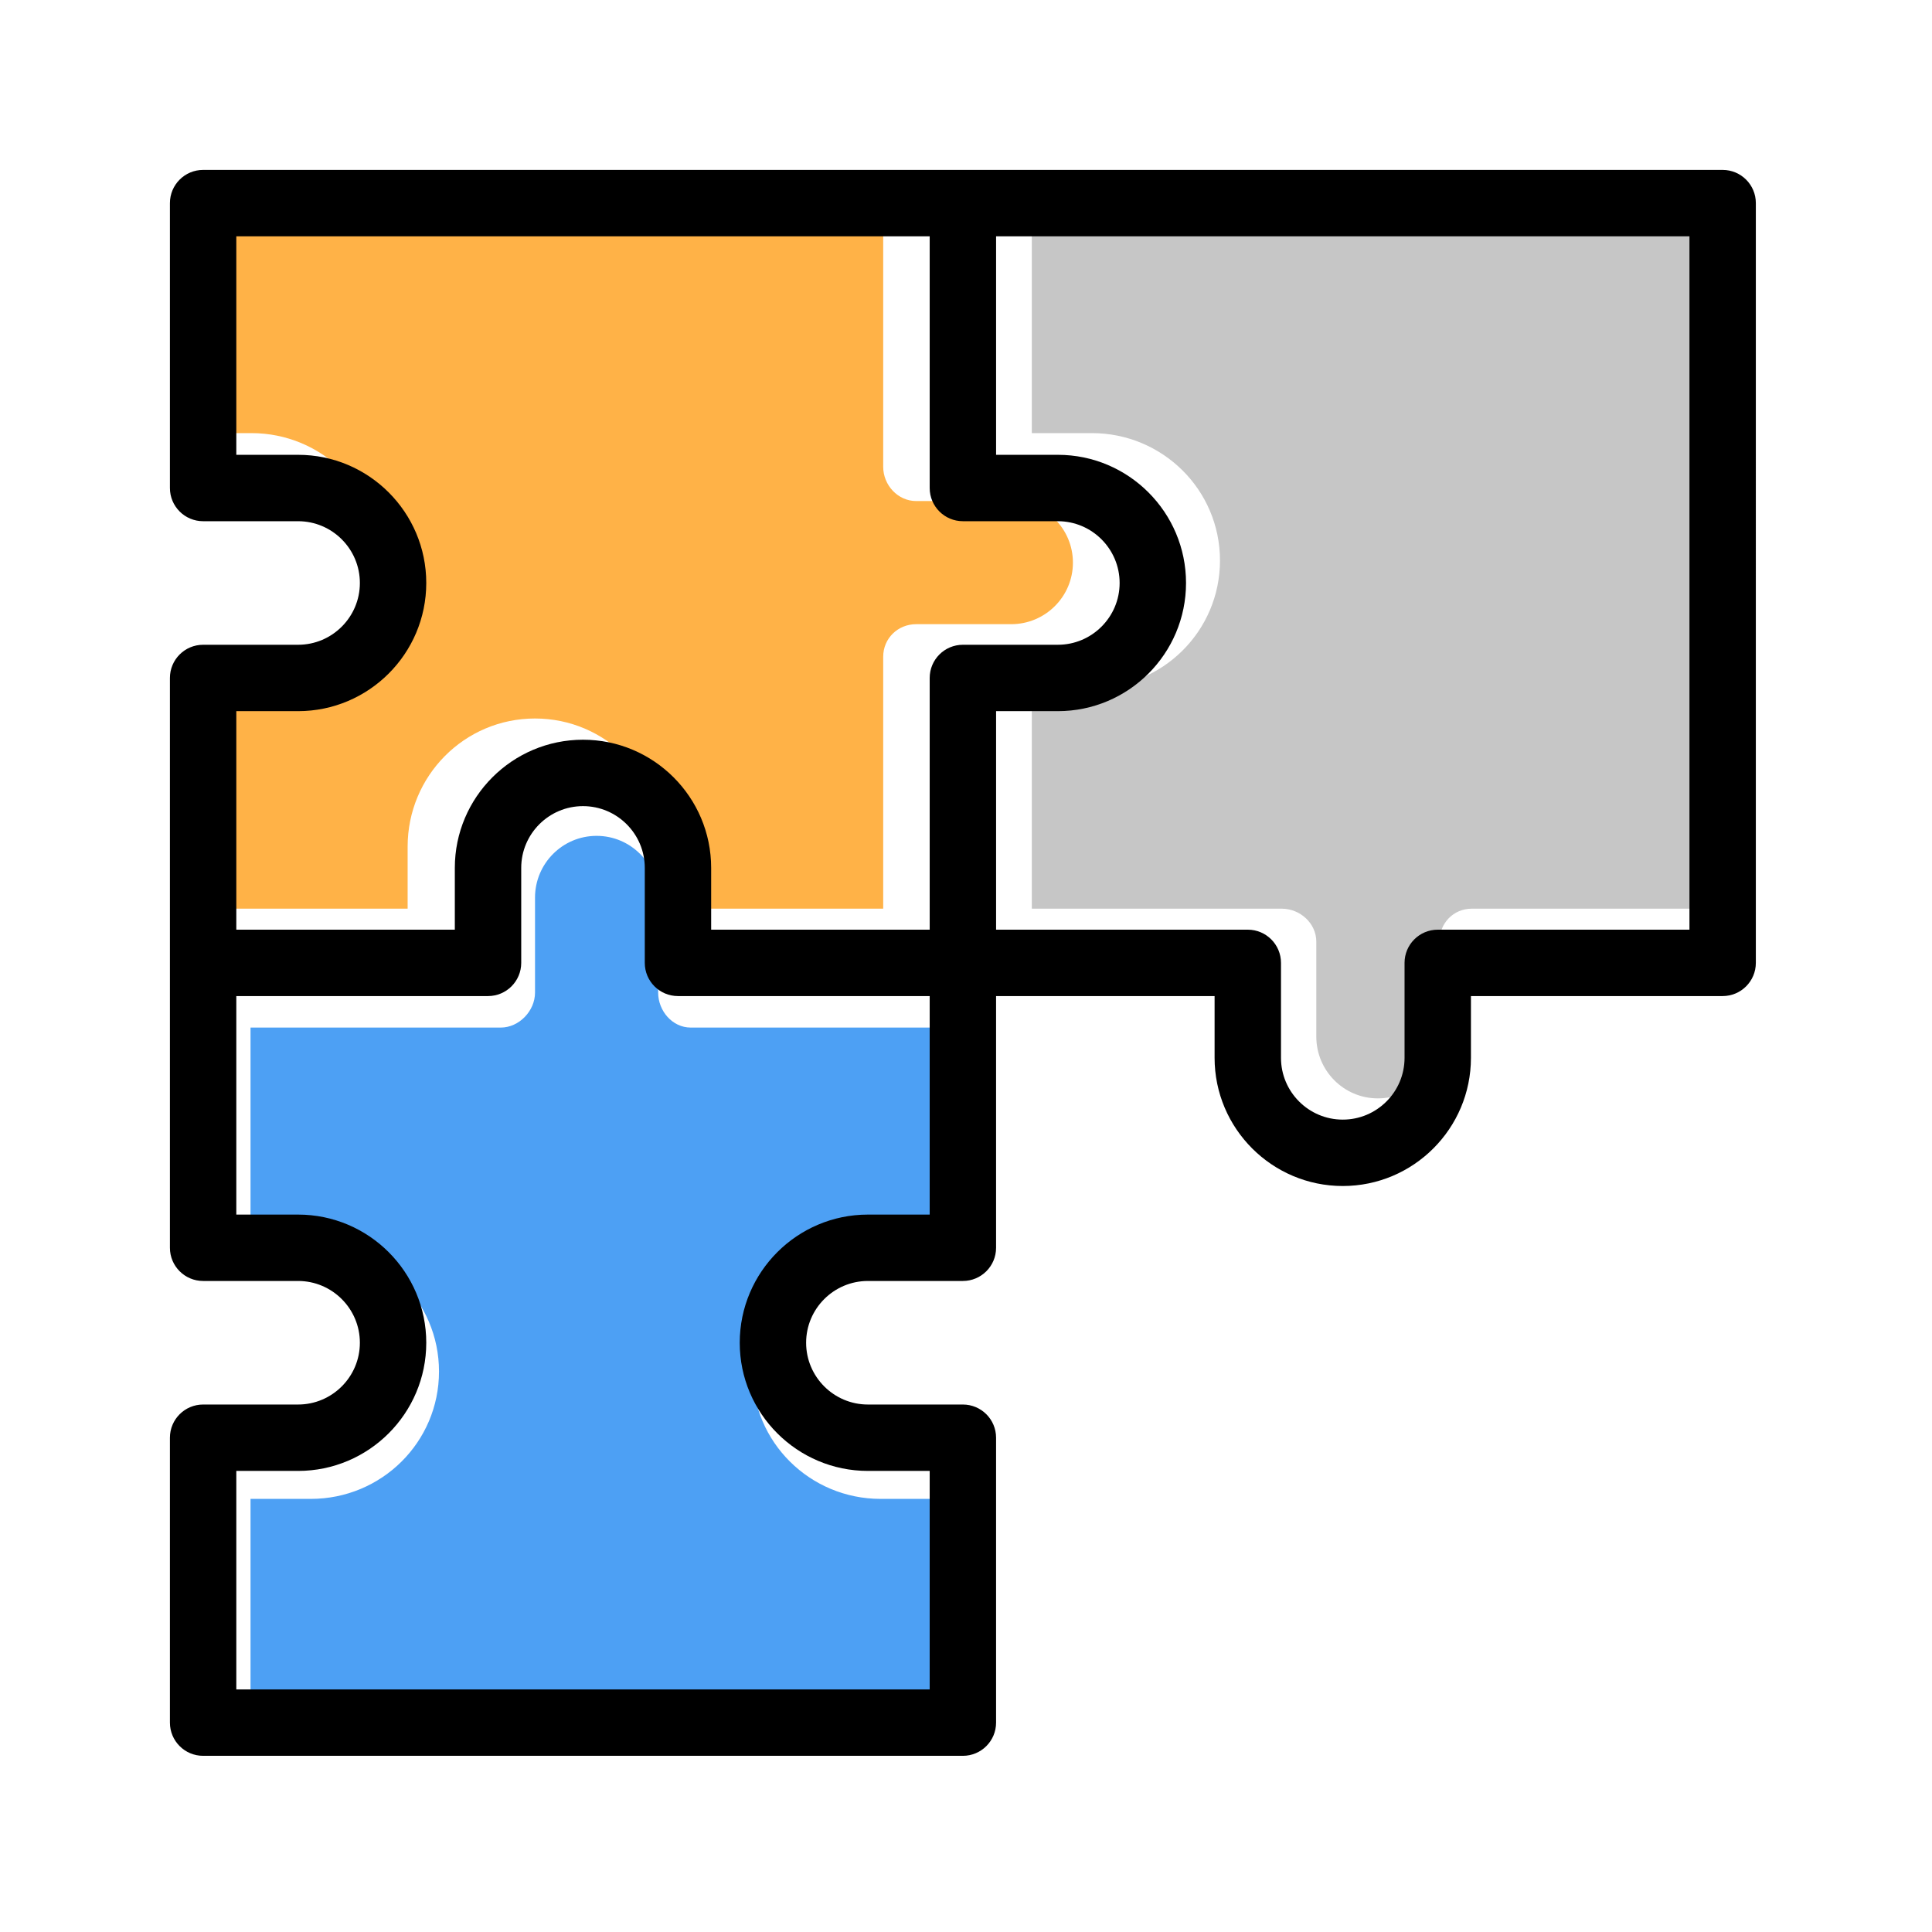
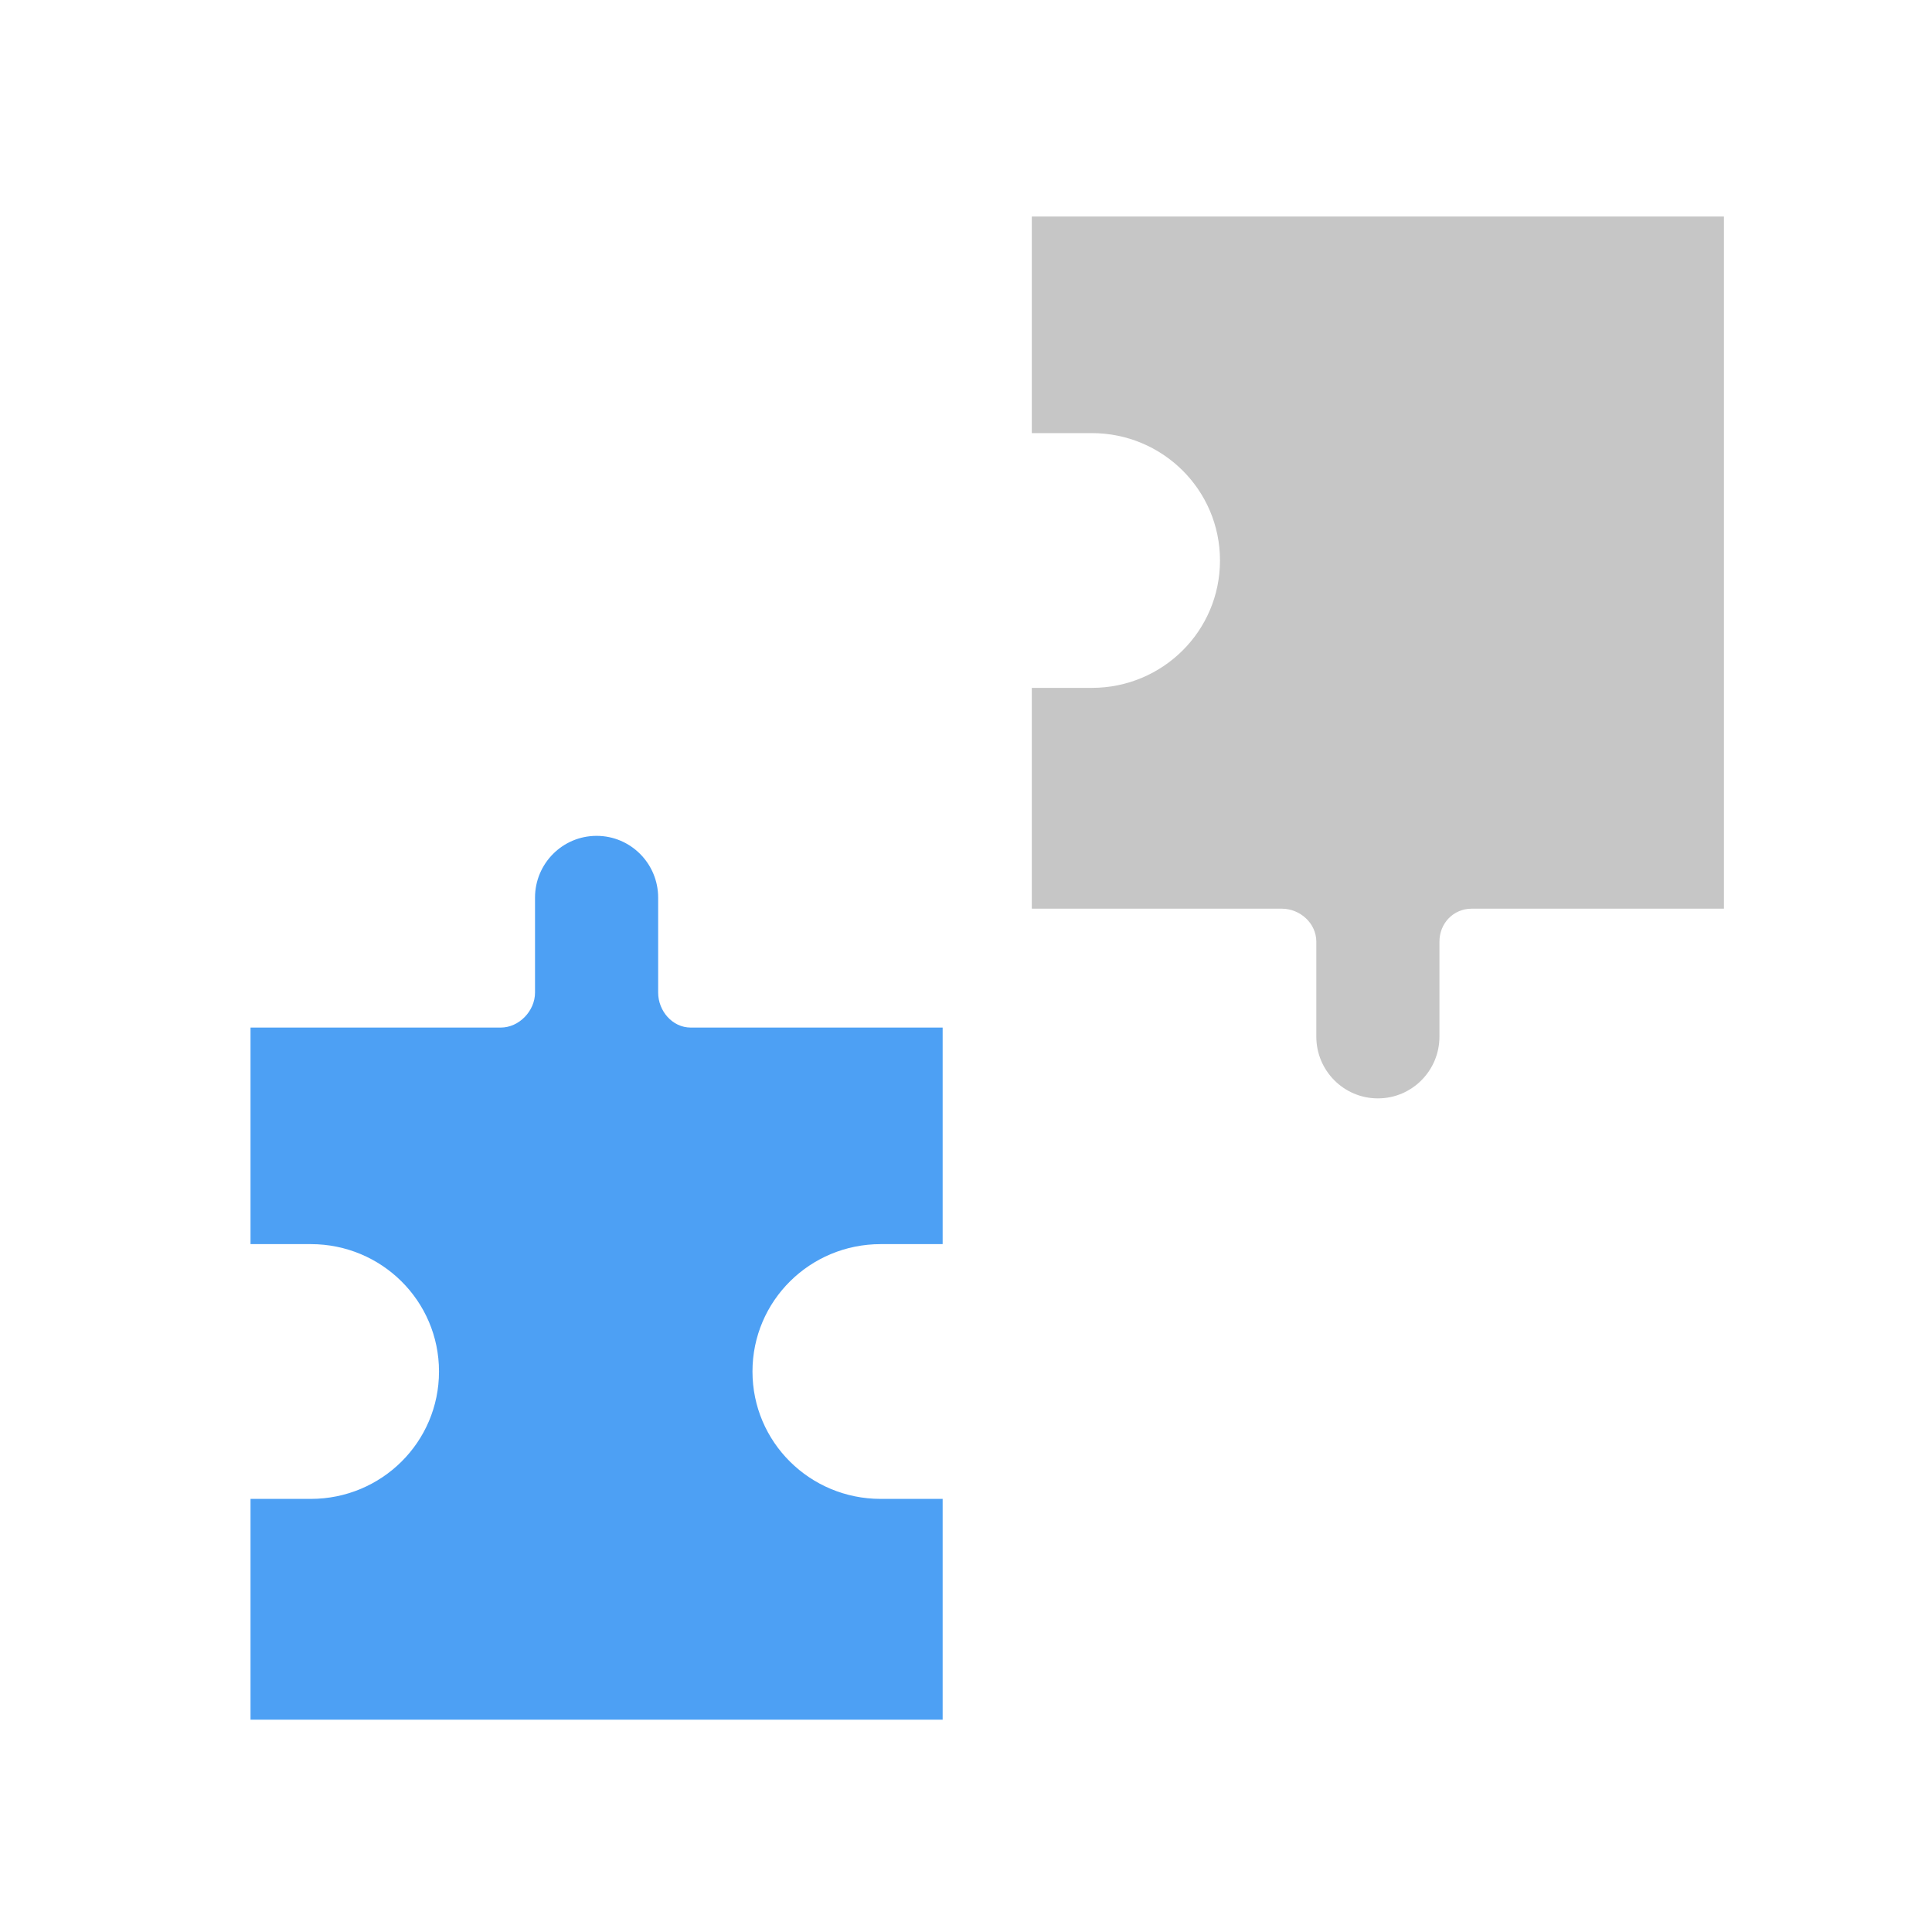
<svg xmlns="http://www.w3.org/2000/svg" version="1.1" id="Layer_1" x="0px" y="0px" width="455px" height="455px" viewBox="0 0 455 455" enable-background="new 0 0 455 455" xml:space="preserve">
  <g>
-     <path fill="#FFB247" d="M252.681,132.501c0-8.021-6.527-14.501-14.548-14.501h-22.368c-4.316,0-7.765-3.75-7.765-8.067V51H45v51   h14.203c16.645,0,30.185,13.357,30.185,30c0,16.645-13.542,30-30.185,30H45v52h51v-14.604c0-16.643,13.356-30.184,30-30.184   c16.646,0,30,13.541,30,30.184V214h52v-59.336c0-4.318,3.448-7.664,7.765-7.664h22.368   C246.154,147,252.681,140.522,252.681,132.501z" />
    <path fill="#C6C6C6" d="M339,244.131v-22.367c0-4.317,3.28-7.764,7.6-7.764H406V51H243v51h14.133c16.644,0,30.183,13.357,30.183,30   c0,16.645-13.539,30-30.183,30H243v52h58.865c4.317,0,8.135,3.446,8.135,7.764v22.367c0,8.021,6.479,14.547,14.5,14.547   C332.523,258.678,339,252.152,339,244.131z" />
    <g>
      <path fill="#4DA0F4" d="M222,353h-14.602c-16.644,0-30.184-13.356-30.184-29.999c0-16.645,13.541-30.001,30.184-30.001H222v-51    h-59.333c-4.318,0-7.667-3.918-7.667-8.236v-22.367c0-8.021-6.478-14.547-14.499-14.547c-8.022,0-14.501,6.525-14.501,14.547    v22.367c0,4.318-3.748,8.236-8.066,8.236H59v51h14.203c16.645,0,30.185,13.356,30.185,29.999    c0,16.645-13.542,30.001-30.185,30.001H59v52h163V353z" />
-       <path id="XMLID_1428_" d="M405.694,40.016H47.835c-4.317,0-7.817,3.5-7.817,7.818v67.099c0,4.317,3.5,7.816,7.817,7.816h22.368    c8.021,0,14.55,6.528,14.55,14.55s-6.528,14.548-14.55,14.548H47.835c-4.317,0-7.817,3.499-7.817,7.817v134.198    c0,4.317,3.5,7.816,7.817,7.816h22.368c8.021,0,14.55,6.527,14.55,14.55c0,8.021-6.528,14.548-14.55,14.548H47.835    c-4.317,0-7.817,3.499-7.817,7.817v67.1c0,4.318,3.5,7.817,7.817,7.817h178.929c4.319,0,7.819-3.499,7.819-7.817v-67.1    c0-4.318-3.5-7.817-7.819-7.817h-22.366c-8.021,0-14.549-6.526-14.549-14.55c0-8.021,6.527-14.548,14.549-14.548h22.366    c4.319,0,7.819-3.499,7.819-7.816v-59.281h51.463v14.55c0,16.642,13.541,30.183,30.186,30.183    c16.644,0,30.185-13.541,30.185-30.183v-14.55h59.28c4.318,0,7.817-3.499,7.817-7.817V47.834    C413.514,43.516,410.014,40.016,405.694,40.016z M218.949,286.044h-14.551c-16.643,0-30.184,13.54-30.184,30.185    c0,16.643,13.54,30.183,30.184,30.183h14.551v51.464H55.653v-51.464h14.55c16.643,0,30.185-13.54,30.185-30.185    c0-16.643-13.54-30.183-30.185-30.183h-14.55v-51.463h59.281c4.318,0,7.818-3.499,7.818-7.817v-22.367    c0-8.021,6.527-14.547,14.55-14.547c8.021,0,14.548,6.525,14.548,14.547v22.367c0,4.318,3.499,7.817,7.817,7.817h59.282V286.044    L218.949,286.044z M226.765,151.847c-4.316,0-7.815,3.499-7.815,7.817v59.281h-51.466v-14.549    c0-16.643-13.539-30.184-30.185-30.184c-16.644,0-30.184,13.541-30.184,30.184v14.549H55.653v-51.464h14.55    c16.643,0,30.185-13.54,30.185-30.185c0-16.643-13.54-30.184-30.185-30.184h-14.55V55.651h163.296v59.281    c0,4.317,3.499,7.816,7.815,7.816h22.368c8.021,0,14.548,6.528,14.548,14.55s-6.526,14.548-14.548,14.548H226.765z     M397.878,218.945H338.6c-4.319,0-7.819,3.501-7.819,7.818v22.367c0,8.021-6.526,14.547-14.55,14.547    c-8.021,0-14.549-6.525-14.549-14.547v-22.367c0-4.317-3.499-7.818-7.816-7.818h-59.281v-51.464h14.549    c16.644,0,30.183-13.54,30.183-30.185c0-16.643-13.539-30.184-30.183-30.184h-14.549V55.651h163.294V218.945z" />
    </g>
  </g>
</svg>